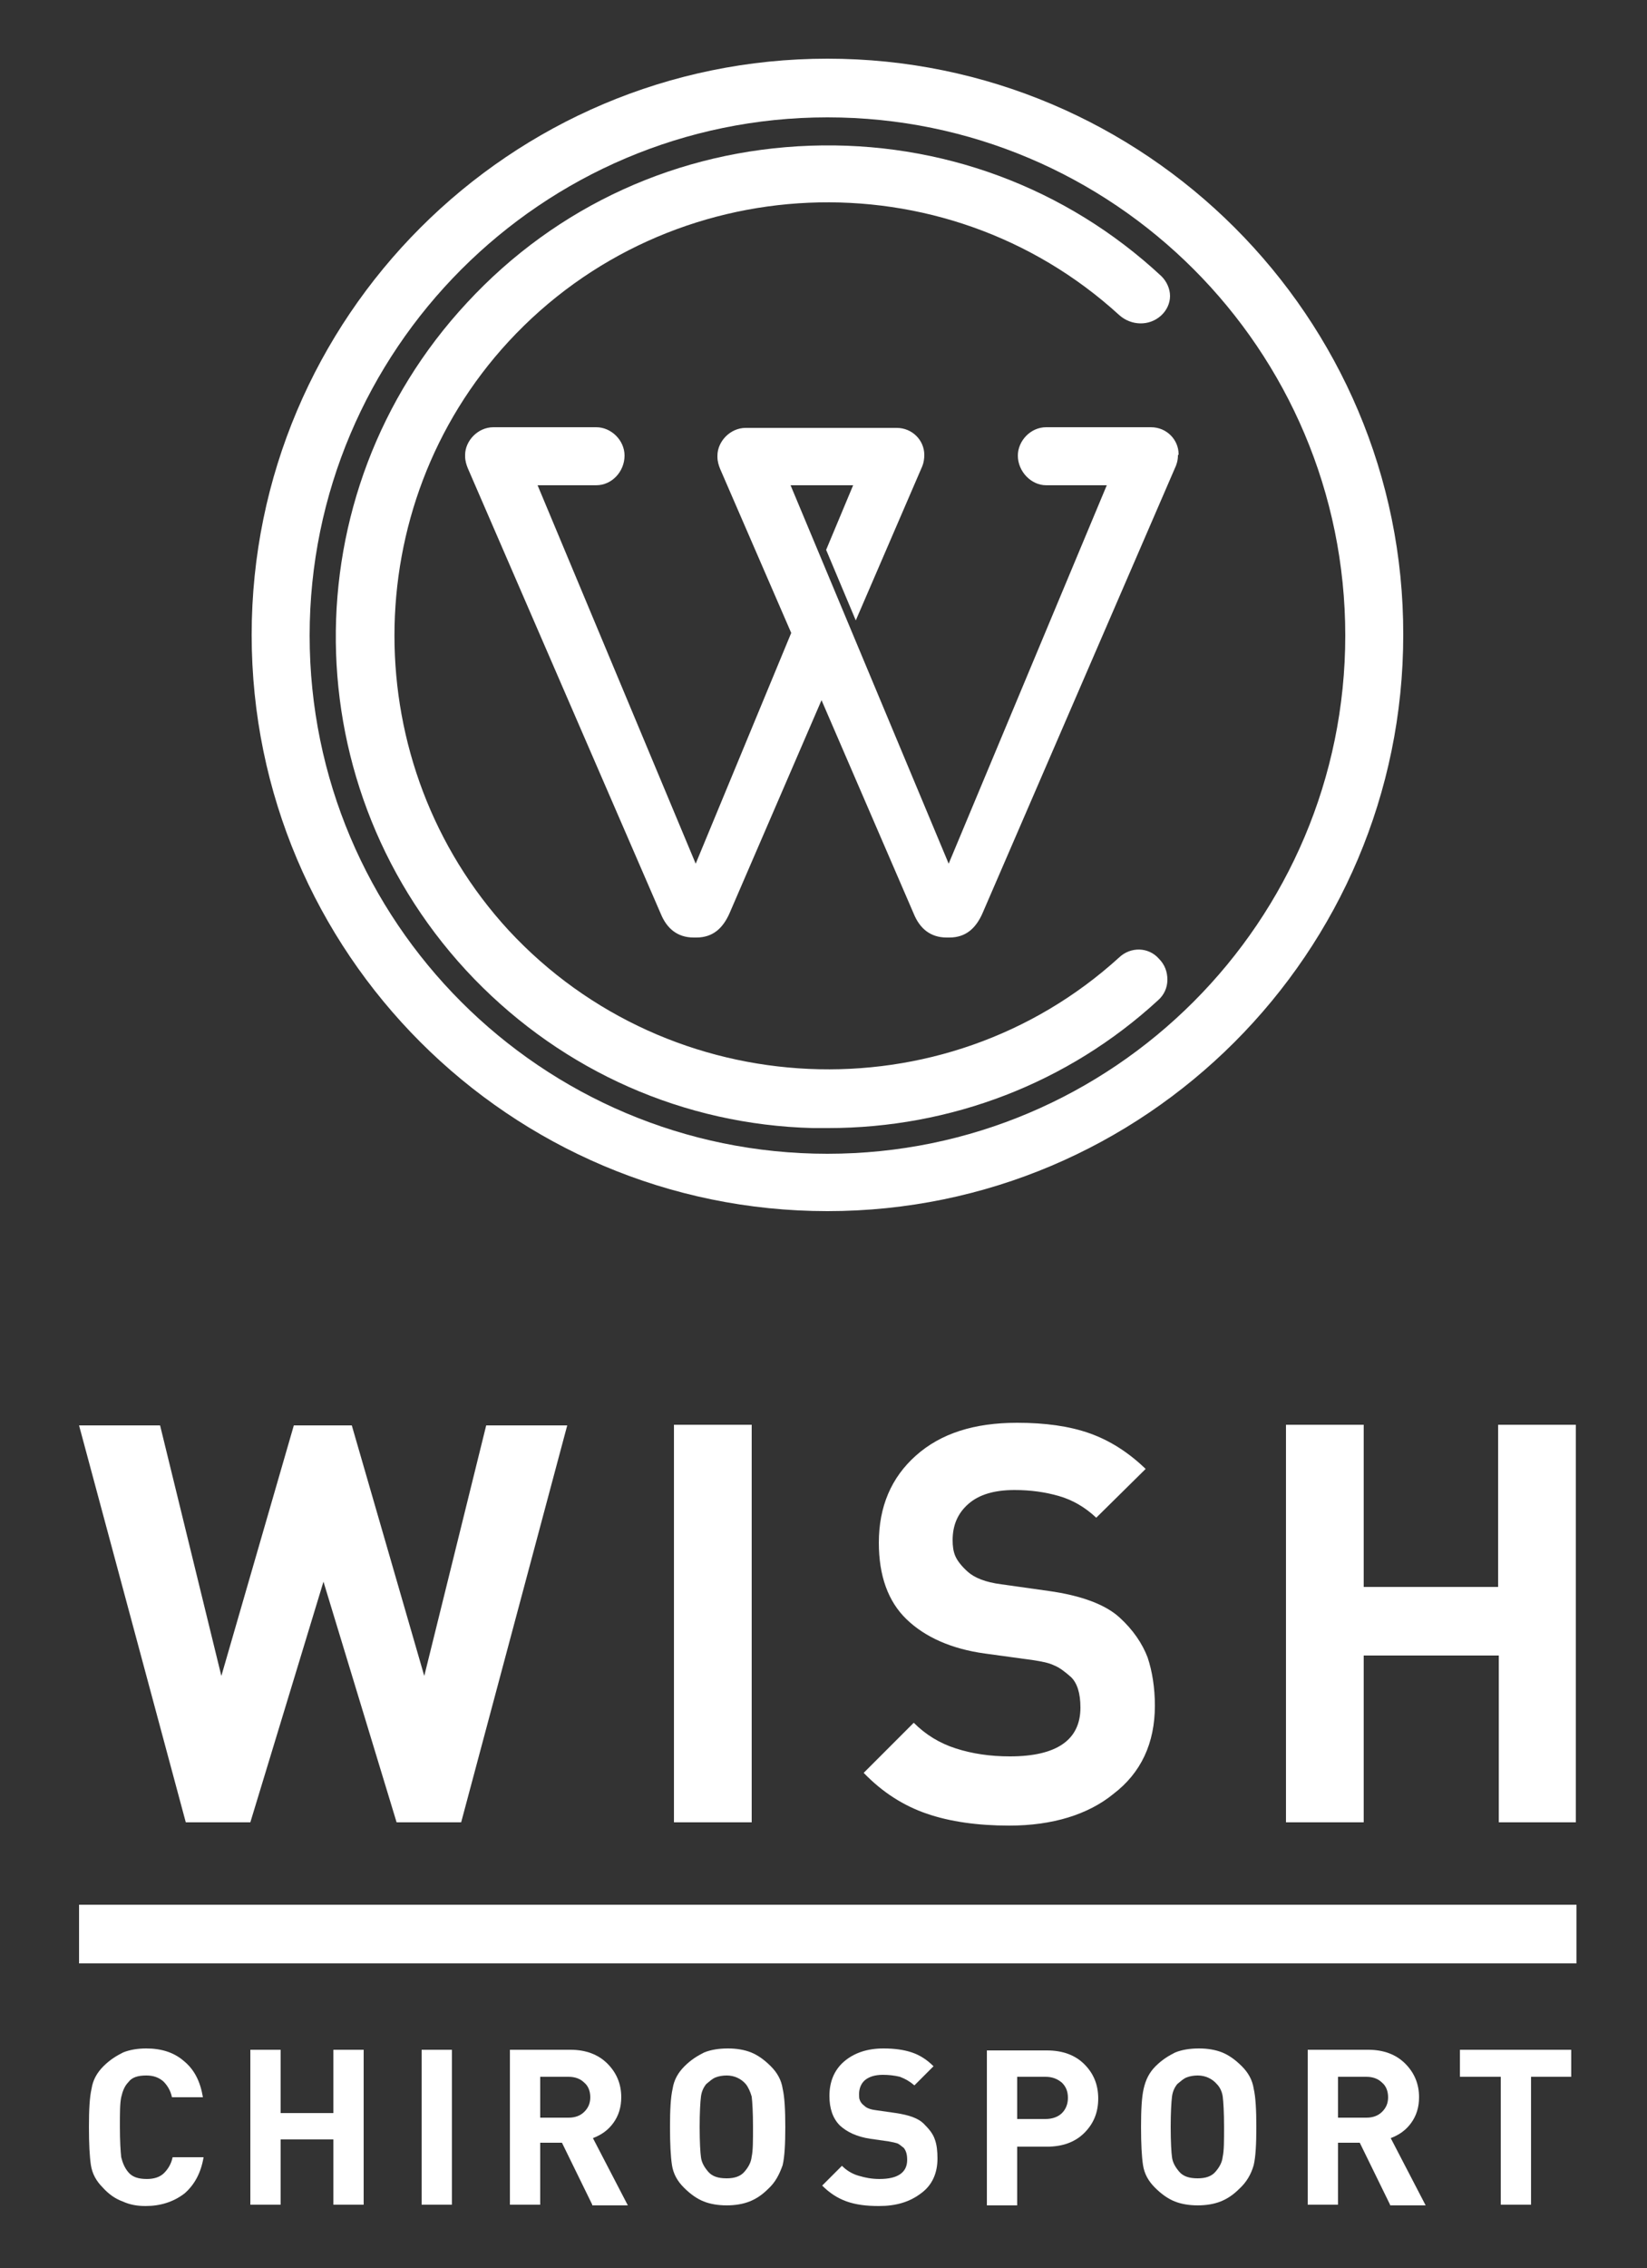
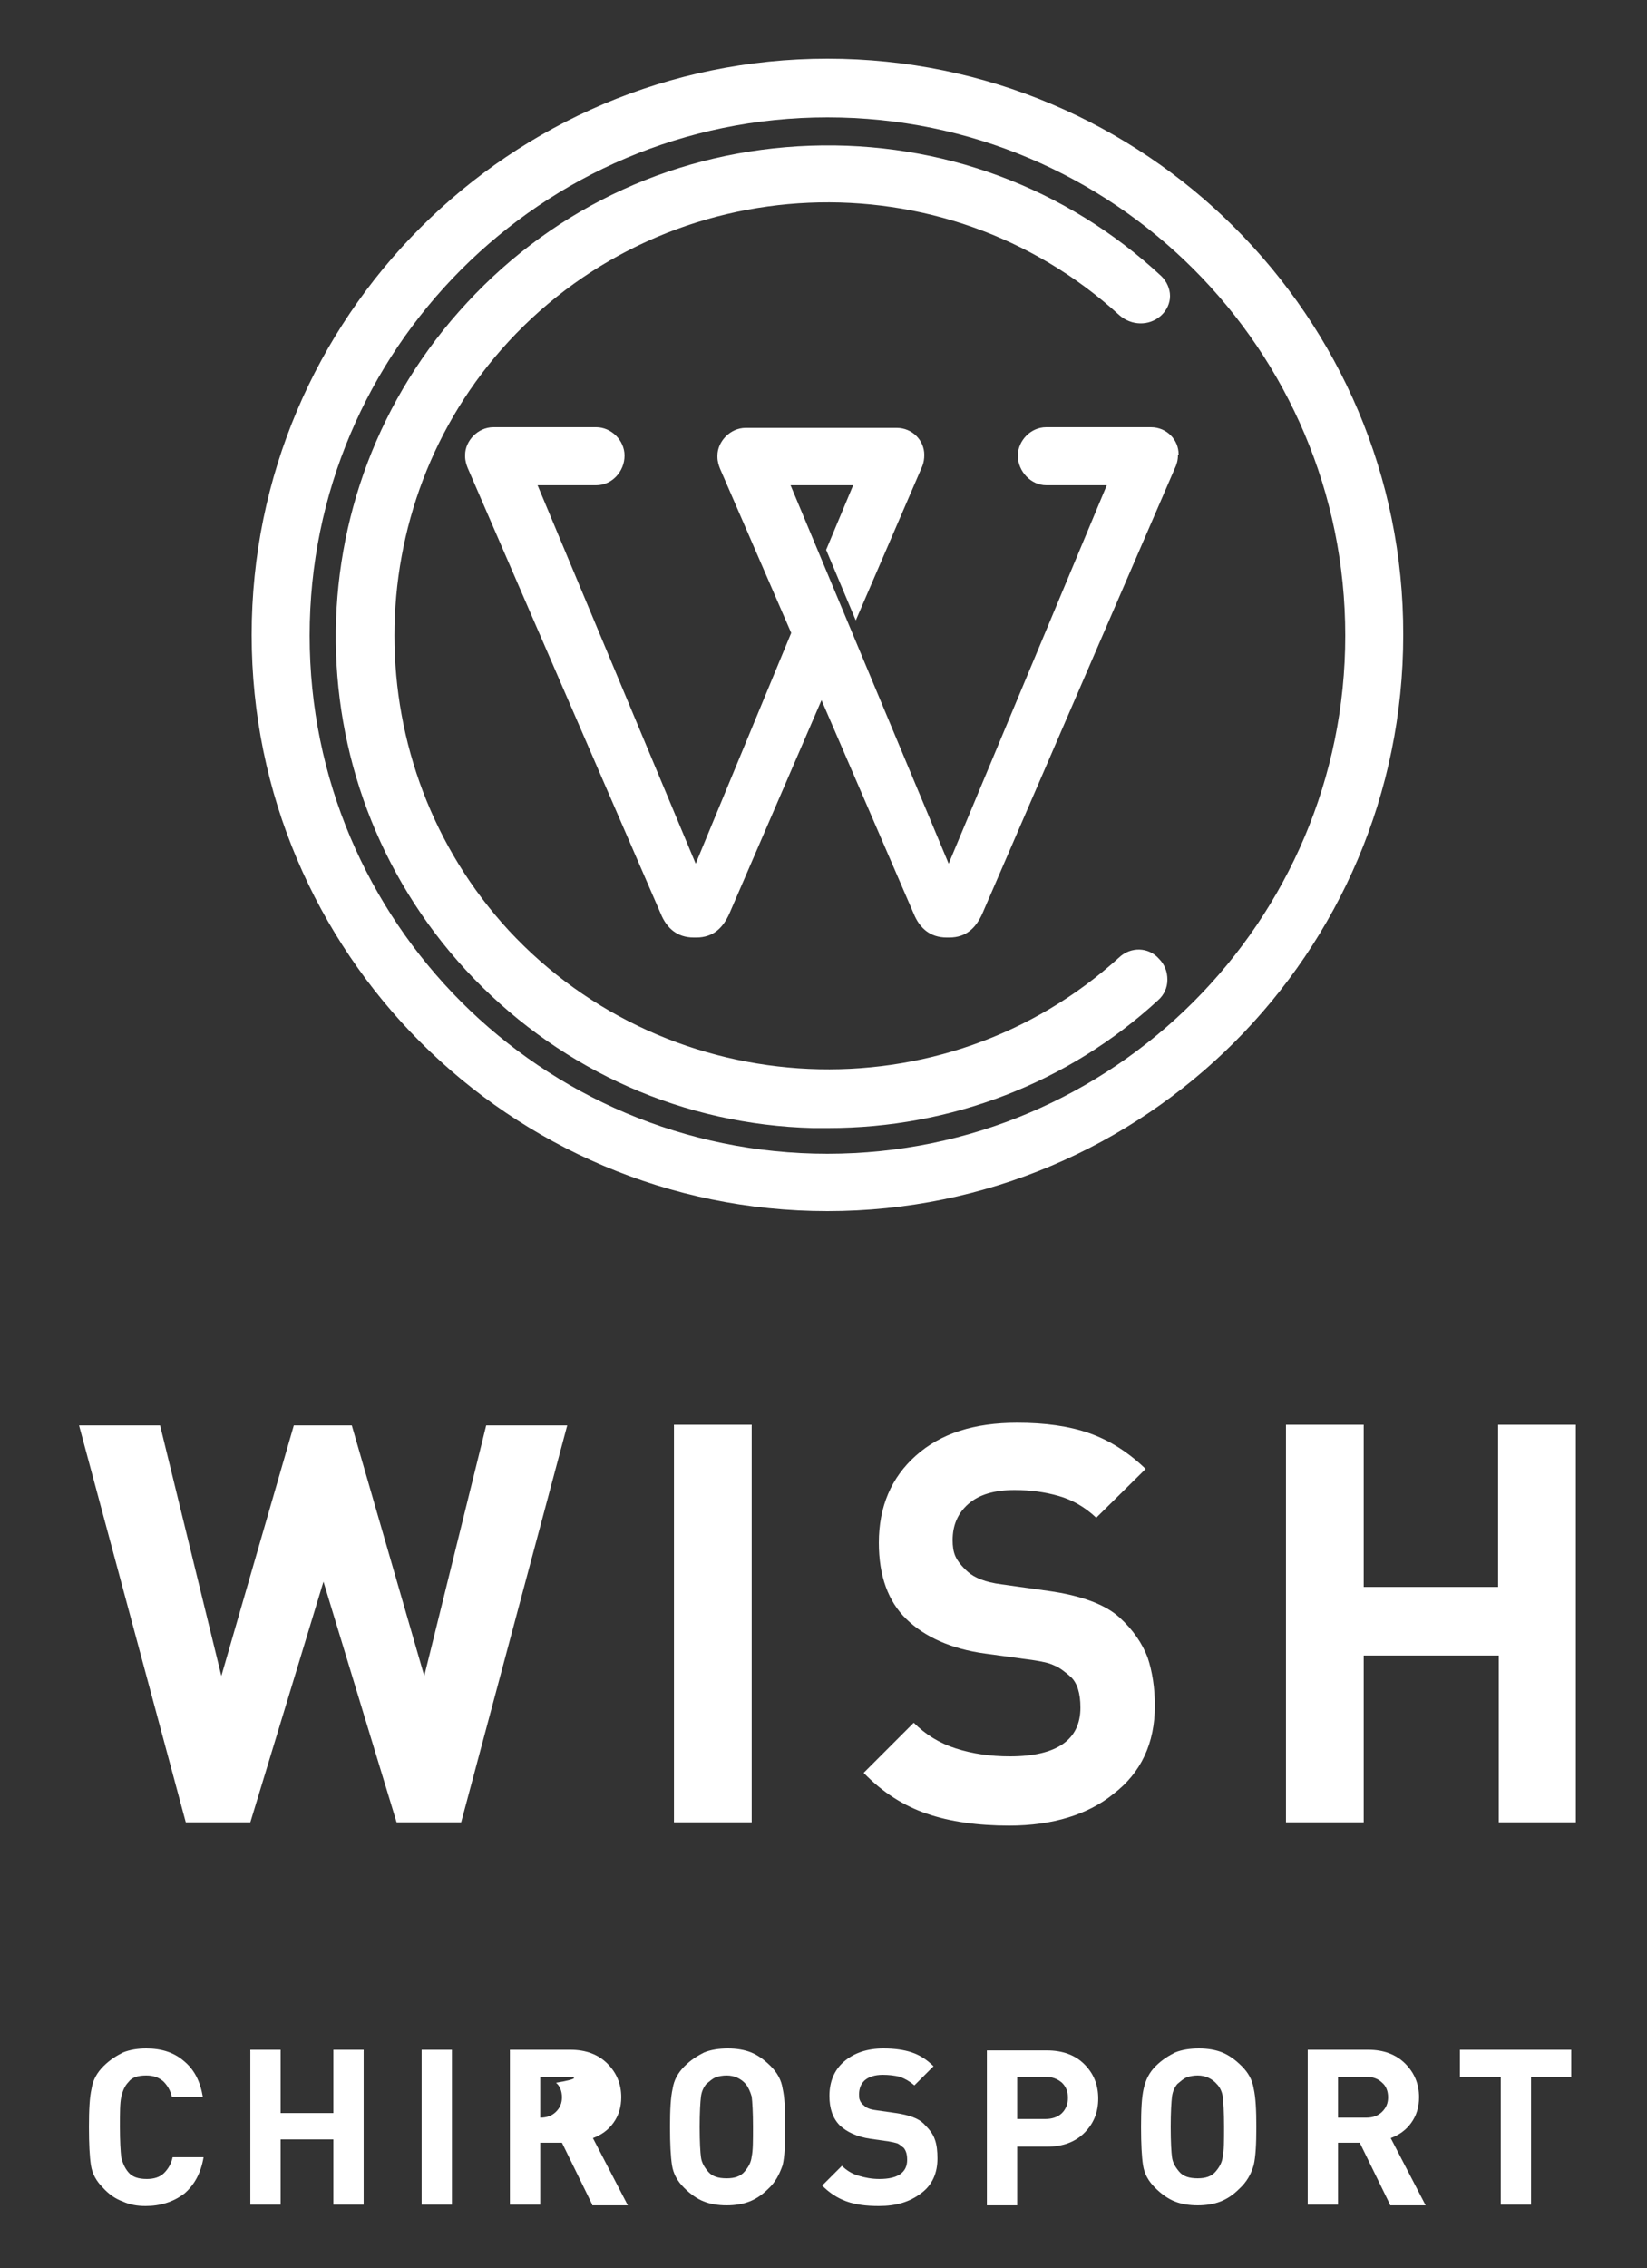
<svg xmlns="http://www.w3.org/2000/svg" version="1.1" id="Layer_1" x="0px" y="0px" viewBox="0 0 250 344" style="enable-background:new 0 0 250 344;" xml:space="preserve">
  <rect x="0" y="0" width="250" height="344" fill="#333333" stroke="none" />
  <style type="text/css">
	.st0{fill:#FFFFFF;}
</style>
  <g>
    <g>
      <g>
        <path class="st0" d="M70,276.4h-9.8l-11.1-36.5l-11.1,36.5h-9.8L12,216.2h12.3l9.3,38l11-38h8.8l11,38l9.4-38h12.3L70,276.4z" />
        <path class="st0" d="M102.3,276.4v-60.3h11.8v60.3H102.3z" />
        <path class="st0" d="M153.2,276.9c-4.8,0-9-0.6-12.5-1.8c-3.5-1.2-6.7-3.2-9.6-6.2l7.6-7.6c1.8,1.8,3.9,3.1,6.4,3.9     c2.5,0.8,5.2,1.2,8.2,1.2c7.1,0,10.7-2.5,10.7-7.4c0-2.2-0.5-3.7-1.4-4.6c-0.9-0.8-1.8-1.5-2.6-1.8c-0.8-0.4-1.9-0.6-3.2-0.8     l-7.3-1c-5.1-0.7-9.1-2.5-11.9-5.2c-2.8-2.7-4.2-6.6-4.2-11.6c0-5.5,1.9-9.9,5.6-13.2c3.8-3.4,8.9-5,15.4-5c4.2,0,7.9,0.5,11,1.6     c3.1,1.1,5.9,2.9,8.5,5.4l-7.5,7.4c-1.7-1.6-3.6-2.7-5.7-3.3c-2.1-0.6-4.3-0.9-6.7-0.9c-3.1,0-5.4,0.7-7,2.1     c-1.6,1.4-2.4,3.2-2.4,5.5c0,0.9,0.1,1.7,0.4,2.4c0.3,0.7,0.9,1.5,1.9,2.4c1,0.9,2.7,1.6,5.1,1.9l7.1,1c5.1,0.7,8.7,2.1,10.8,4     c2.1,1.9,3.5,4,4.3,6.1c0.7,2.1,1.1,4.6,1.1,7.3c0,5.7-2.1,10.2-6.3,13.4C165.2,275.2,159.8,276.9,153.2,276.9z" />
        <path class="st0" d="M227.5,276.4v-25.3H207v25.3h-11.8v-60.3H207v24.6h20.4v-24.6h11.8v60.3H227.5z" />
      </g>
      <g>
        <path class="st0" d="M22.1,334.6c-1.3,0-2.4-0.2-3.5-0.7c-1.1-0.4-2.1-1.1-3-2.1c-1-1-1.6-2.1-1.8-3.4c-0.2-1.3-0.3-3.2-0.3-5.8     c0-2.6,0.1-4.5,0.4-5.8c0.2-1.3,0.8-2.4,1.8-3.4c1-1,2-1.6,3-2.1c1-0.4,2.2-0.6,3.5-0.6c2.3,0,4.2,0.6,5.7,1.9     c1.6,1.3,2.5,3.1,2.9,5.5h-4.7c-0.2-1-0.7-1.8-1.3-2.4c-0.7-0.6-1.5-0.9-2.6-0.9c-1.3,0-2.2,0.3-2.7,1c-0.6,0.6-0.9,1.4-1.1,2.3     c-0.2,0.9-0.2,2.4-0.2,4.5c0,2.2,0.1,3.7,0.2,4.6c0.2,0.8,0.5,1.6,1.1,2.3c0.6,0.7,1.5,1,2.8,1c1.1,0,2-0.3,2.6-0.9     c0.6-0.6,1.1-1.4,1.3-2.4h4.7c-0.4,2.4-1.4,4.2-2.9,5.5C26.3,334,24.3,334.6,22.1,334.6z" />
        <path class="st0" d="M50.6,334.4v-9.9h-8v9.9H38v-23.5h4.6v9.6h8v-9.6h4.6v23.5H50.6z" />
        <path class="st0" d="M64,334.4v-23.5h4.6v23.5H64z" />
-         <path class="st0" d="M89.9,334.4l-4.6-9.4H82v9.4h-4.6v-23.5h9.2c2.3,0,4.2,0.7,5.6,2.1c1.4,1.4,2.1,3.1,2.1,5.1     c0,1.5-0.4,2.8-1.2,3.9c-0.8,1.1-1.8,1.8-3.1,2.3l5.3,10.2H89.9z M86.3,315H82v6.2h4.3c1,0,1.8-0.3,2.4-0.9     c0.6-0.6,0.9-1.3,0.9-2.2c0-0.9-0.3-1.7-0.9-2.2C88.1,315.3,87.3,315,86.3,315z" />
+         <path class="st0" d="M89.9,334.4l-4.6-9.4H82v9.4h-4.6v-23.5h9.2c2.3,0,4.2,0.7,5.6,2.1c1.4,1.4,2.1,3.1,2.1,5.1     c0,1.5-0.4,2.8-1.2,3.9c-0.8,1.1-1.8,1.8-3.1,2.3l5.3,10.2H89.9z M86.3,315H82v6.2c1,0,1.8-0.3,2.4-0.9     c0.6-0.6,0.9-1.3,0.9-2.2c0-0.9-0.3-1.7-0.9-2.2C88.1,315.3,87.3,315,86.3,315z" />
        <path class="st0" d="M116.6,332c-0.9,0.9-1.8,1.5-2.8,1.9c-1,0.4-2.2,0.6-3.5,0.6c-1.3,0-2.5-0.2-3.5-0.6c-1-0.4-2-1.1-3-2.1     c-1-1-1.6-2.1-1.8-3.4c-0.2-1.3-0.3-3.2-0.3-5.8c0-2.6,0.1-4.5,0.4-5.8c0.2-1.3,0.8-2.4,1.8-3.4c1-1,2-1.6,3-2.1     c1-0.4,2.2-0.6,3.6-0.6c1.3,0,2.5,0.2,3.5,0.6c1,0.4,2,1.1,3,2.1c1,1,1.6,2.1,1.8,3.4c0.3,1.3,0.4,3.3,0.4,5.8     c0,2.6-0.1,4.5-0.4,5.8C118.3,329.8,117.7,331,116.6,332z M113.2,316.1c-0.7-0.8-1.7-1.3-2.9-1.3c-0.6,0-1.2,0.1-1.7,0.3     c-0.5,0.2-0.9,0.6-1.4,1c-0.4,0.5-0.7,1.1-0.8,1.9c-0.1,0.8-0.2,2.4-0.2,4.6c0,2.3,0.1,3.9,0.2,4.6c0.1,0.8,0.5,1.5,1.1,2.2     c0.6,0.7,1.5,1,2.8,1c1.2,0,2.1-0.3,2.7-1c0.6-0.7,1-1.4,1.1-2.3c0.2-0.9,0.2-2.4,0.2-4.5c0-2.2-0.1-3.8-0.2-4.6     C113.9,317.3,113.6,316.6,113.2,316.1z" />
        <path class="st0" d="M133.4,334.6c-1.9,0-3.5-0.2-4.9-0.7c-1.4-0.5-2.6-1.3-3.7-2.4l3-3c0.7,0.7,1.5,1.2,2.5,1.5     c1,0.3,2,0.5,3.2,0.5c2.8,0,4.2-1,4.2-2.9c0-0.9-0.2-1.4-0.5-1.8c-0.4-0.3-0.7-0.6-1-0.7s-0.7-0.2-1.3-0.3l-2.8-0.4     c-2-0.3-3.5-1-4.6-2c-1.1-1.1-1.6-2.6-1.6-4.5c0-2.1,0.7-3.9,2.2-5.2c1.5-1.3,3.5-2,6-2c1.7,0,3.1,0.2,4.3,0.6     c1.2,0.4,2.3,1.1,3.3,2.1l-2.9,2.9c-0.7-0.6-1.4-1-2.2-1.3c-0.8-0.2-1.7-0.3-2.6-0.3c-1.2,0-2.1,0.3-2.7,0.8     c-0.6,0.5-0.9,1.3-0.9,2.1c0,0.4,0,0.7,0.1,0.9c0.1,0.3,0.3,0.6,0.7,0.9c0.4,0.4,1.1,0.6,2,0.7l2.8,0.4c2,0.3,3.4,0.8,4.2,1.6     s1.4,1.5,1.7,2.4c0.3,0.8,0.4,1.8,0.4,2.9c0,2.2-0.8,4-2.4,5.2C138.1,334,136,334.6,133.4,334.6z" />
        <path class="st0" d="M158.9,325.6h-4.5v8.9h-4.6v-23.5h9.1c2.4,0,4.3,0.7,5.7,2.1c1.4,1.4,2.1,3.1,2.1,5.2c0,2.1-0.7,3.8-2.1,5.2     S161.3,325.6,158.9,325.6z M158.7,315h-4.3v6.4h4.3c1,0,1.9-0.3,2.5-0.9c0.6-0.6,0.9-1.4,0.9-2.3c0-1-0.3-1.7-0.9-2.3     C160.5,315.3,159.7,315,158.7,315z" />
        <path class="st0" d="M188.1,332c-0.9,0.9-1.8,1.5-2.8,1.9c-1,0.4-2.2,0.6-3.5,0.6c-1.3,0-2.5-0.2-3.5-0.6c-1-0.4-2-1.1-3-2.1     c-1-1-1.6-2.1-1.8-3.4c-0.2-1.3-0.3-3.2-0.3-5.8c0-2.6,0.1-4.5,0.4-5.8s0.8-2.4,1.8-3.4c1-1,2-1.6,3-2.1c1-0.4,2.2-0.6,3.6-0.6     c1.3,0,2.5,0.2,3.5,0.6c1,0.4,2,1.1,3,2.1c1,1,1.6,2.1,1.8,3.4c0.3,1.3,0.4,3.3,0.4,5.8c0,2.6-0.1,4.5-0.4,5.8     C189.9,329.8,189.2,331,188.1,332z M184.7,316.1c-0.7-0.8-1.7-1.3-2.9-1.3c-0.6,0-1.2,0.1-1.7,0.3c-0.5,0.2-0.9,0.6-1.4,1     c-0.4,0.5-0.7,1.1-0.8,1.9c-0.1,0.8-0.2,2.4-0.2,4.6c0,2.3,0.1,3.9,0.2,4.6c0.1,0.8,0.5,1.5,1.1,2.2c0.6,0.7,1.5,1,2.8,1     c1.2,0,2.1-0.3,2.7-1c0.6-0.7,1-1.4,1.1-2.3c0.2-0.9,0.2-2.4,0.2-4.5c0-2.2-0.1-3.8-0.2-4.6C185.5,317.3,185.2,316.6,184.7,316.1     z" />
        <path class="st0" d="M211,334.4l-4.6-9.4h-3.3v9.4h-4.6v-23.5h9.2c2.3,0,4.2,0.7,5.6,2.1c1.4,1.4,2.1,3.1,2.1,5.1     c0,1.5-0.4,2.8-1.2,3.9c-0.8,1.1-1.8,1.8-3.1,2.3l5.3,10.2H211z M207.4,315h-4.3v6.2h4.3c1,0,1.8-0.3,2.4-0.9     c0.6-0.6,0.9-1.3,0.9-2.2c0-0.9-0.3-1.7-0.9-2.2C209.2,315.3,208.4,315,207.4,315z" />
        <path class="st0" d="M232.4,315v19.4h-4.6V315h-6.2v-4.1h16.9v4.1H232.4z" />
      </g>
-       <rect x="12" y="288.9" class="st0" width="227.3" height="8.9" />
    </g>
    <g>
      <path class="st0" d="M125.6,8.9c-48.2,0-87.4,39.2-87.4,87.4c0,48.2,39.2,87.4,87.4,87.4s87.4-39.2,87.4-87.4    C213.1,48.1,173.8,8.9,125.6,8.9z M204.2,96.4c0,43.3-35.2,78.6-78.6,78.6s-78.6-35.2-78.6-78.6c0-43.3,35.2-78.6,78.6-78.6    S204.2,53,204.2,96.4z" />
      <path class="st0" d="M169.9,145.2c-26.6,24.2-68.2,22.3-92.7-4.1c-23.1-25.1-23.1-64.3,0-89.3c24.5-26.5,66.1-28.3,92.7-4    c1.8,1.6,4.5,1.7,6.3,0.1c0.9-0.8,1.4-1.9,1.4-3c0-1.1-0.5-2.2-1.3-3c-14.5-13.5-33.5-20.5-53.3-19.8c-20,0.7-38.5,9.1-52.1,23.8    c-27,29-26.5,74.1,1.1,102.6c13.6,14,31.8,22.1,51.4,22.6c0.8,0,1.5,0,2.3,0c18.6,0,36.4-6.8,50.1-19.4c0.9-0.8,1.4-1.9,1.4-3.1    c0-1.2-0.4-2.3-1.3-3.2C174.3,143.6,171.6,143.6,169.9,145.2z" />
      <path class="st0" d="M178.9,68.9c0-2.2-1.8-4.1-4.2-4.1c0,0,0,0-0.1,0c0,0,0,0-0.1,0h-15.7c-2.4,0-4.3,2.1-4.3,4.3    c0,2.4,2,4.5,4.3,4.5h9.2L144,131l-24-57.4h9.5l-4.1,9.8l4.5,10.7l10.1-23.4c0.2-0.5,0.3-1.1,0.3-1.7c0-2.2-1.8-4.1-4.2-4.1    c-0.1,0-22.9,0-22.9,0c-2.4,0-4.3,2.1-4.3,4.2c0,0,0,0,0,0.1c0,0,0,0,0,0.1c0,0.7,0.2,1.3,0.4,1.8c0,0,0,0,0,0l10.8,24.9    L105.6,131l-24-57.4h8.9c2.4,0,4.3-2.1,4.3-4.5c0-2.3-2-4.3-4.3-4.3H74.9c-2.4,0-4.3,2.1-4.3,4.2c0,0,0,0,0,0.1c0,0,0,0,0,0.1    c0,0.7,0.2,1.3,0.4,1.8c0,0,0,0,0,0l29.3,67.6c0.9,2.2,2.5,3.6,5,3.6h0.4c2.5,0,4-1.4,5-3.6l14-32.4l14,32.4    c0.9,2.2,2.5,3.6,5,3.6h0.4c2.5,0,4-1.4,5-3.6l29.2-67.5c0.3-0.6,0.5-1.3,0.5-2c0,0,0-0.1,0-0.1C178.9,69,178.9,69,178.9,68.9z" />
    </g>
  </g>
</svg>